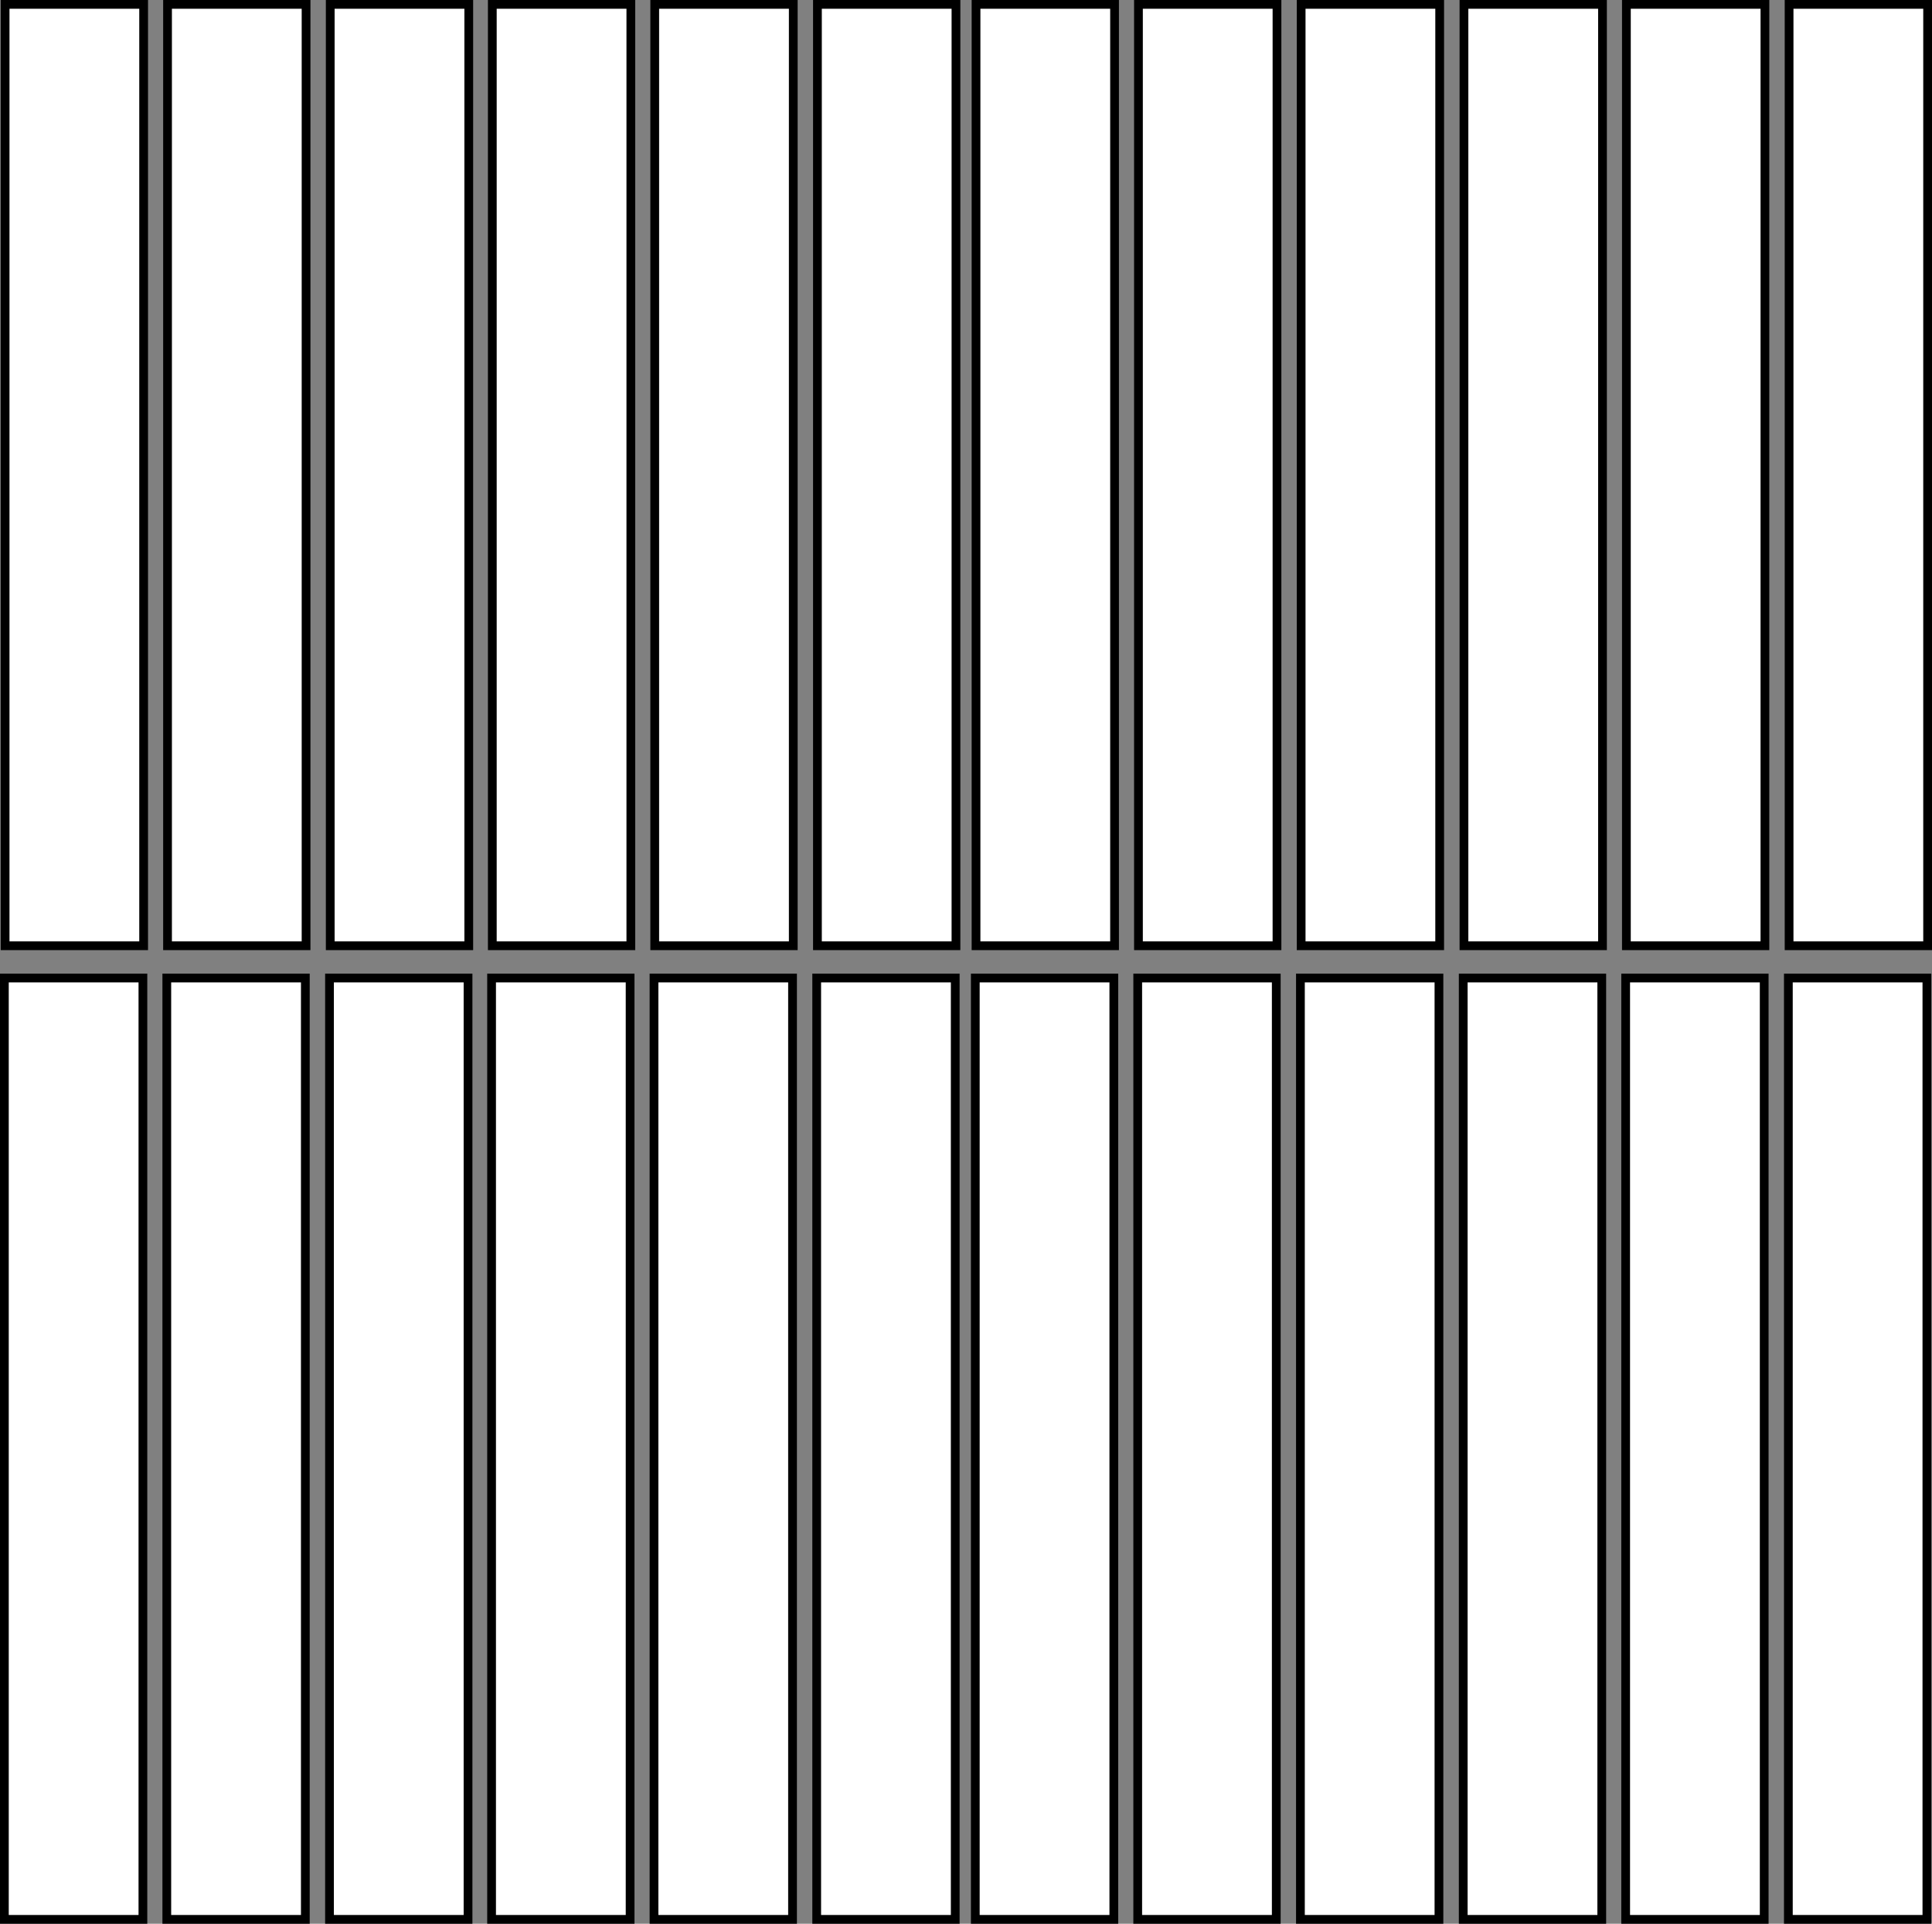
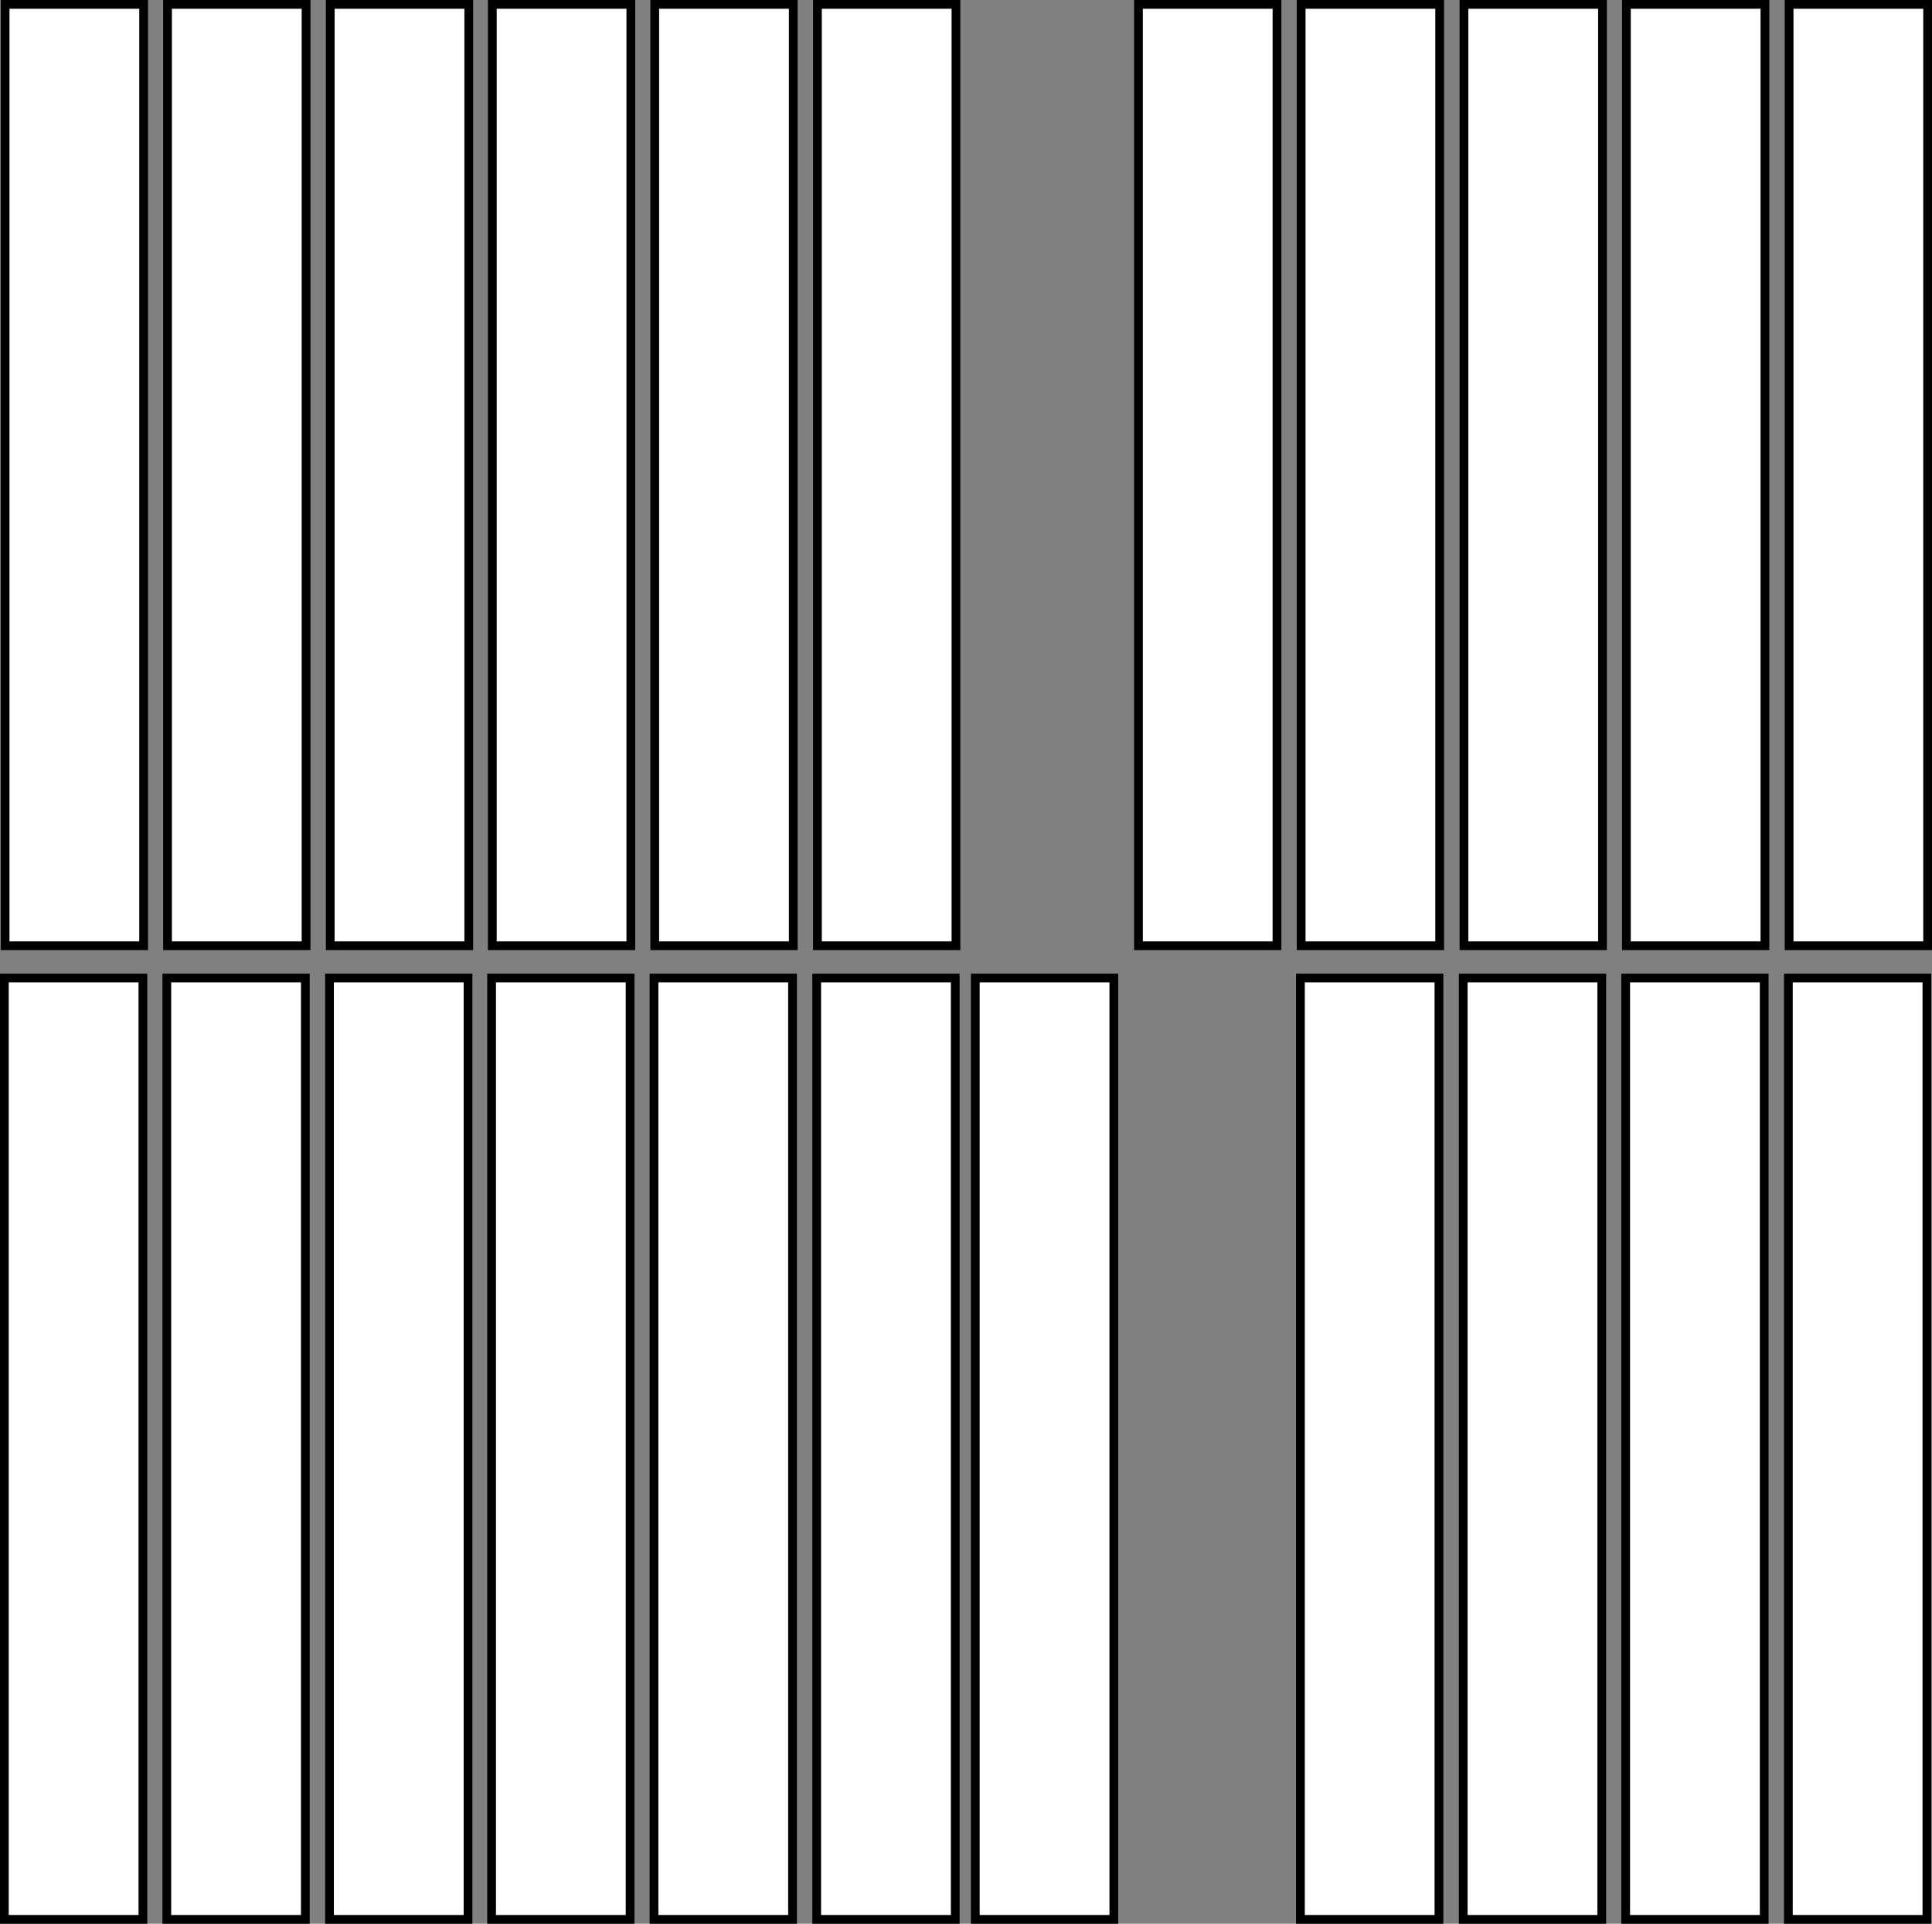
<svg xmlns="http://www.w3.org/2000/svg" viewBox="0 0 3090.98 3078.22" data-name="Layer 2" id="Layer_2">
  <rect x="0" y="0" width="3090.98" height="3078.22" fill="#808080" stroke="none" />
  <defs>
    <style>
      .cls-1 {
        fill: #fff;
        stroke: #000;
        stroke-miterlimit: 10;
        stroke-width: 14px;
      }
    </style>
  </defs>
  <g data-name="Layer 3" id="Layer_3">
    <rect height="1506.3" width="221.64" y="7" x="8.17" class="cls-1" />
    <rect height="1506.3" width="221.64" y="7" x="268.03" class="cls-1" />
    <rect height="1506.3" width="221.64" y="7" x="528.33" class="cls-1" />
    <rect height="1506.3" width="221.64" y="7" x="787.64" class="cls-1" />
    <rect height="1506.3" width="221.64" y="7" x="1047.5" class="cls-1" />
    <rect height="1506.3" width="221.64" y="7" x="1307.8" class="cls-1" />
-     <rect height="1506.3" width="221.64" y="7" x="1561.53" class="cls-1" />
    <rect height="1506.3" width="221.64" y="7" x="1821.4" class="cls-1" />
    <rect height="1506.3" width="221.64" y="7" x="2081.69" class="cls-1" />
    <rect height="1506.3" width="221.64" y="7" x="2342.17" class="cls-1" />
    <rect height="1506.3" width="221.64" y="7" x="2602.04" class="cls-1" />
    <rect height="1506.3" width="221.64" y="7" x="2862.34" class="cls-1" />
    <rect height="1506.3" width="221.64" y="1564.92" x="7" class="cls-1" />
    <rect height="1506.3" width="221.64" y="1564.92" x="266.86" class="cls-1" />
    <rect height="1506.3" width="221.64" y="1564.92" x="527.16" class="cls-1" />
    <rect height="1506.3" width="221.64" y="1564.92" x="786.47" class="cls-1" />
    <rect height="1506.3" width="221.64" y="1564.92" x="1046.33" class="cls-1" />
    <rect height="1506.3" width="221.64" y="1564.92" x="1306.63" class="cls-1" />
    <rect height="1506.3" width="221.64" y="1564.92" x="1560.36" class="cls-1" />
-     <rect height="1506.3" width="221.64" y="1564.92" x="1820.23" class="cls-1" />
    <rect height="1506.3" width="221.64" y="1564.92" x="2080.52" class="cls-1" />
    <rect height="1506.3" width="221.64" y="1564.92" x="2341" class="cls-1" />
    <rect height="1506.3" width="221.64" y="1564.92" x="2600.87" class="cls-1" />
    <rect height="1506.3" width="221.64" y="1564.92" x="2861.17" class="cls-1" />
  </g>
</svg>